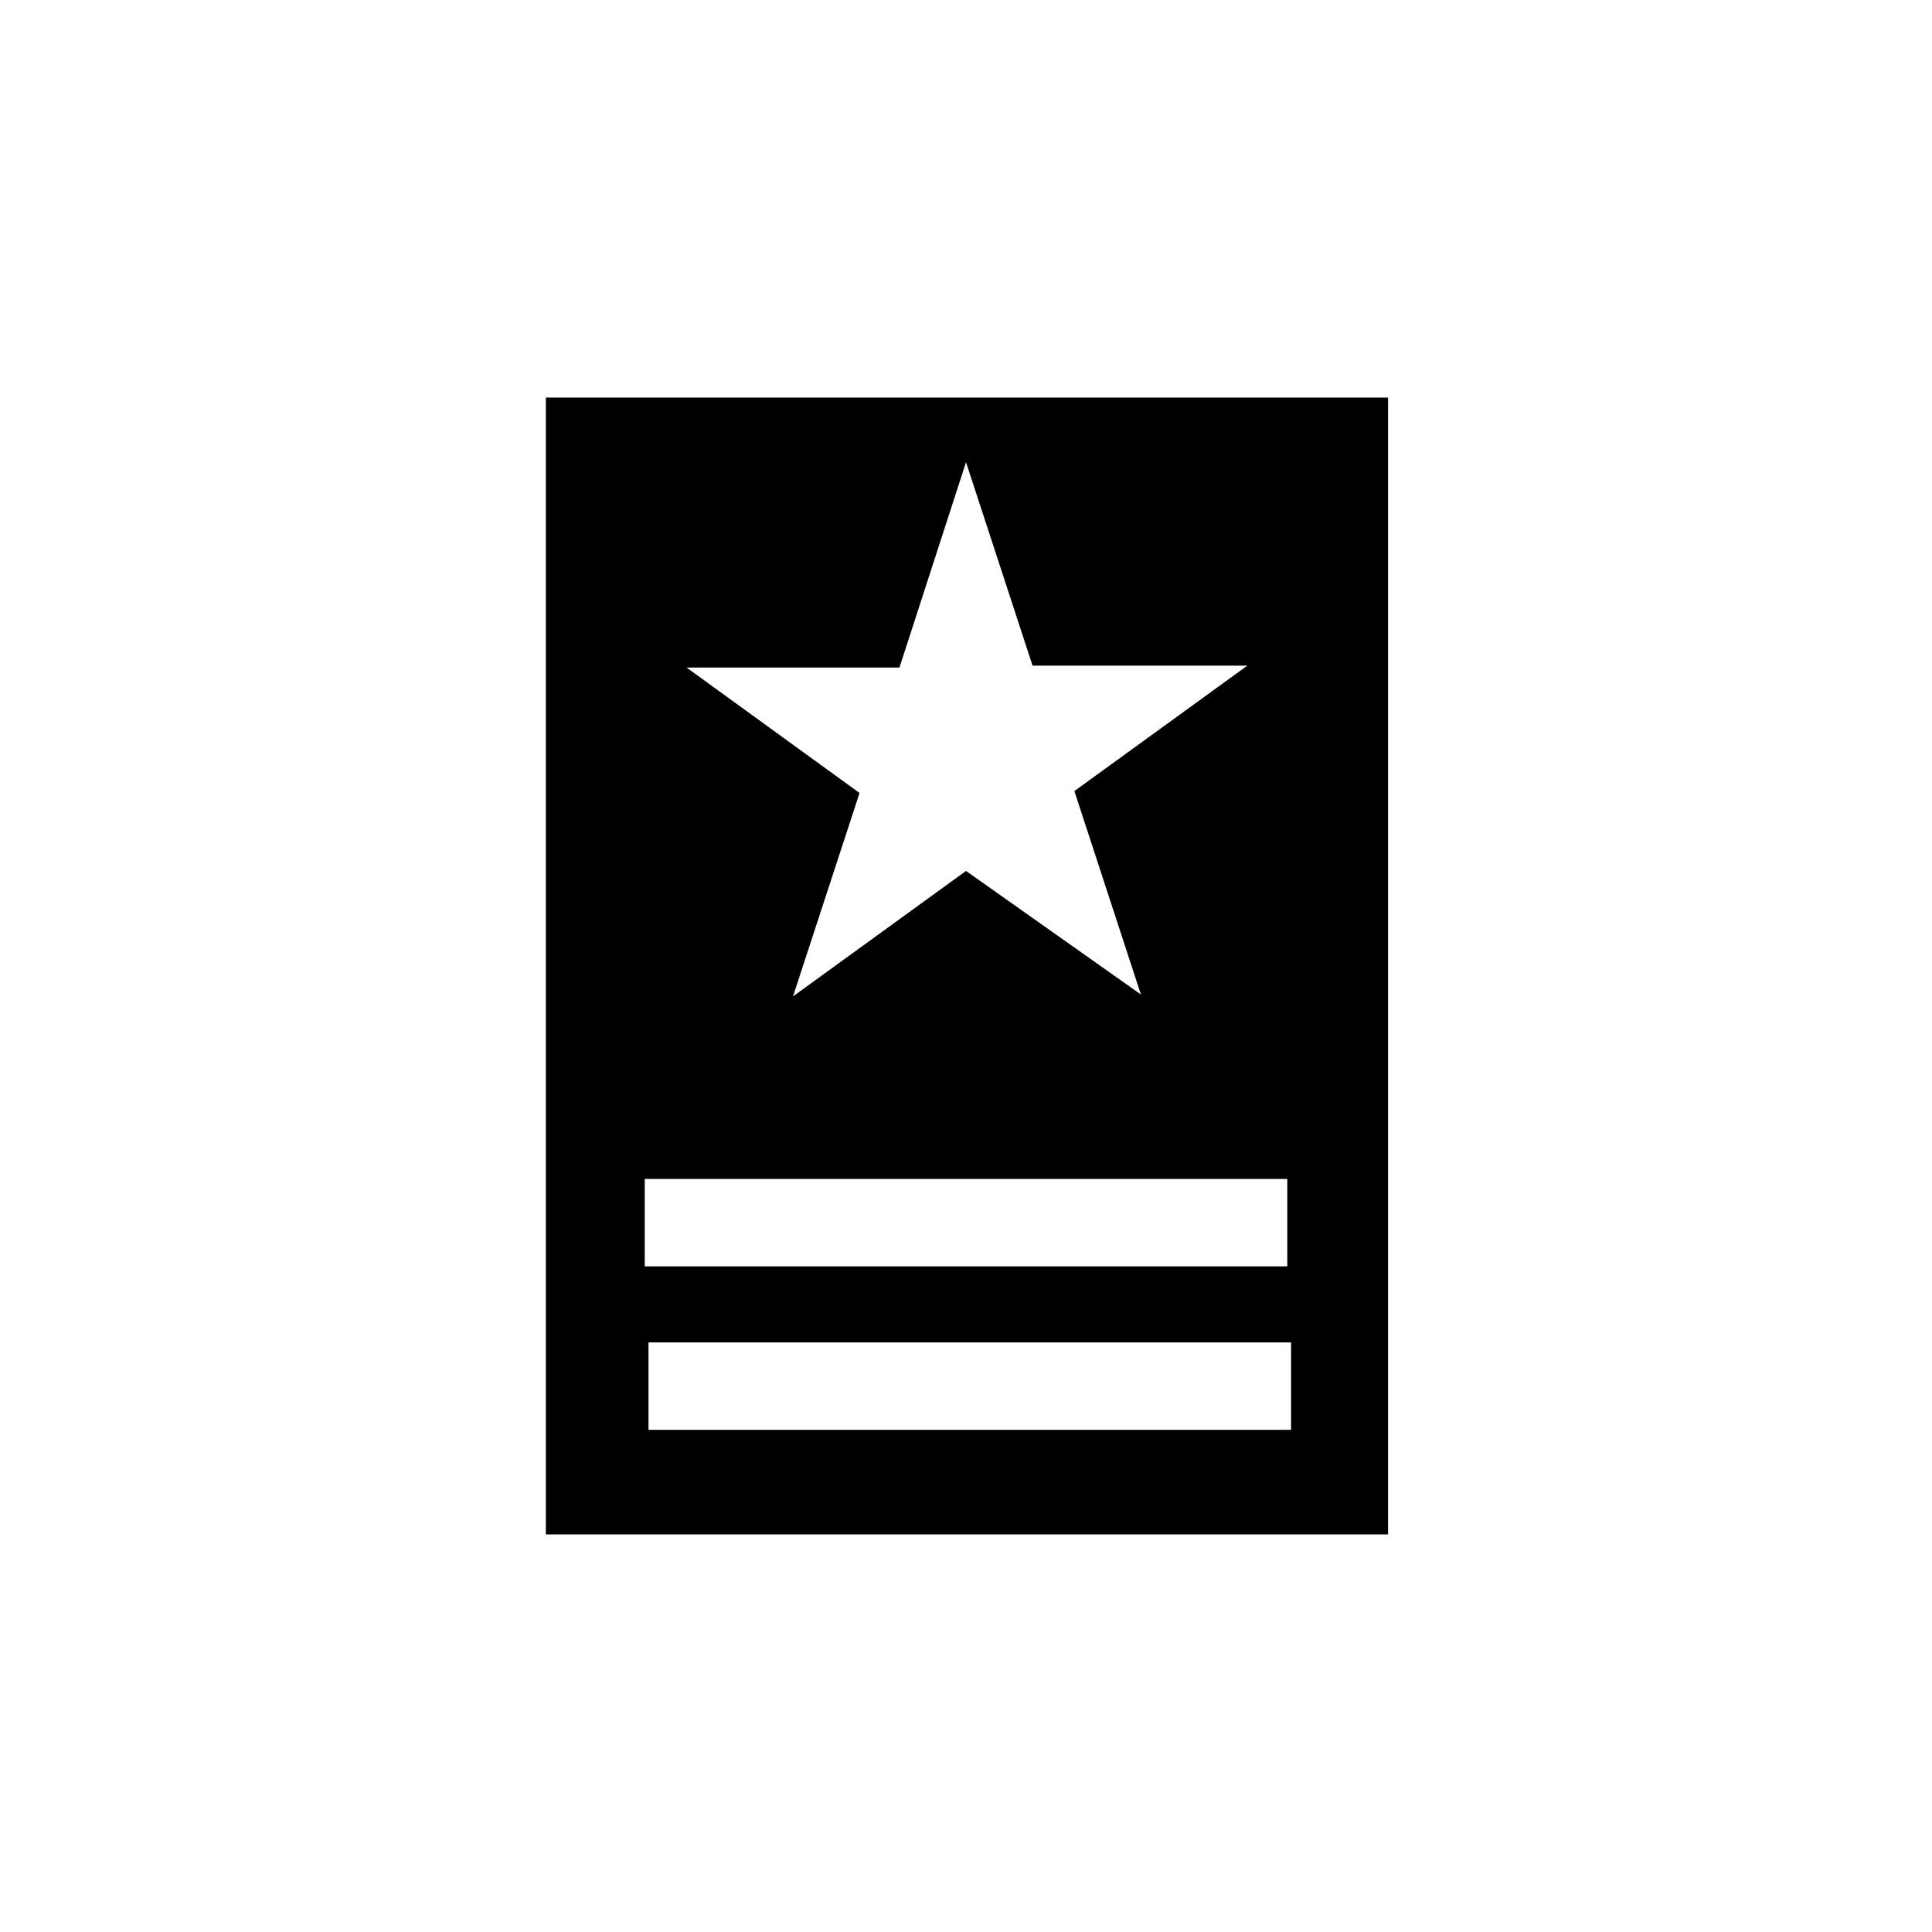
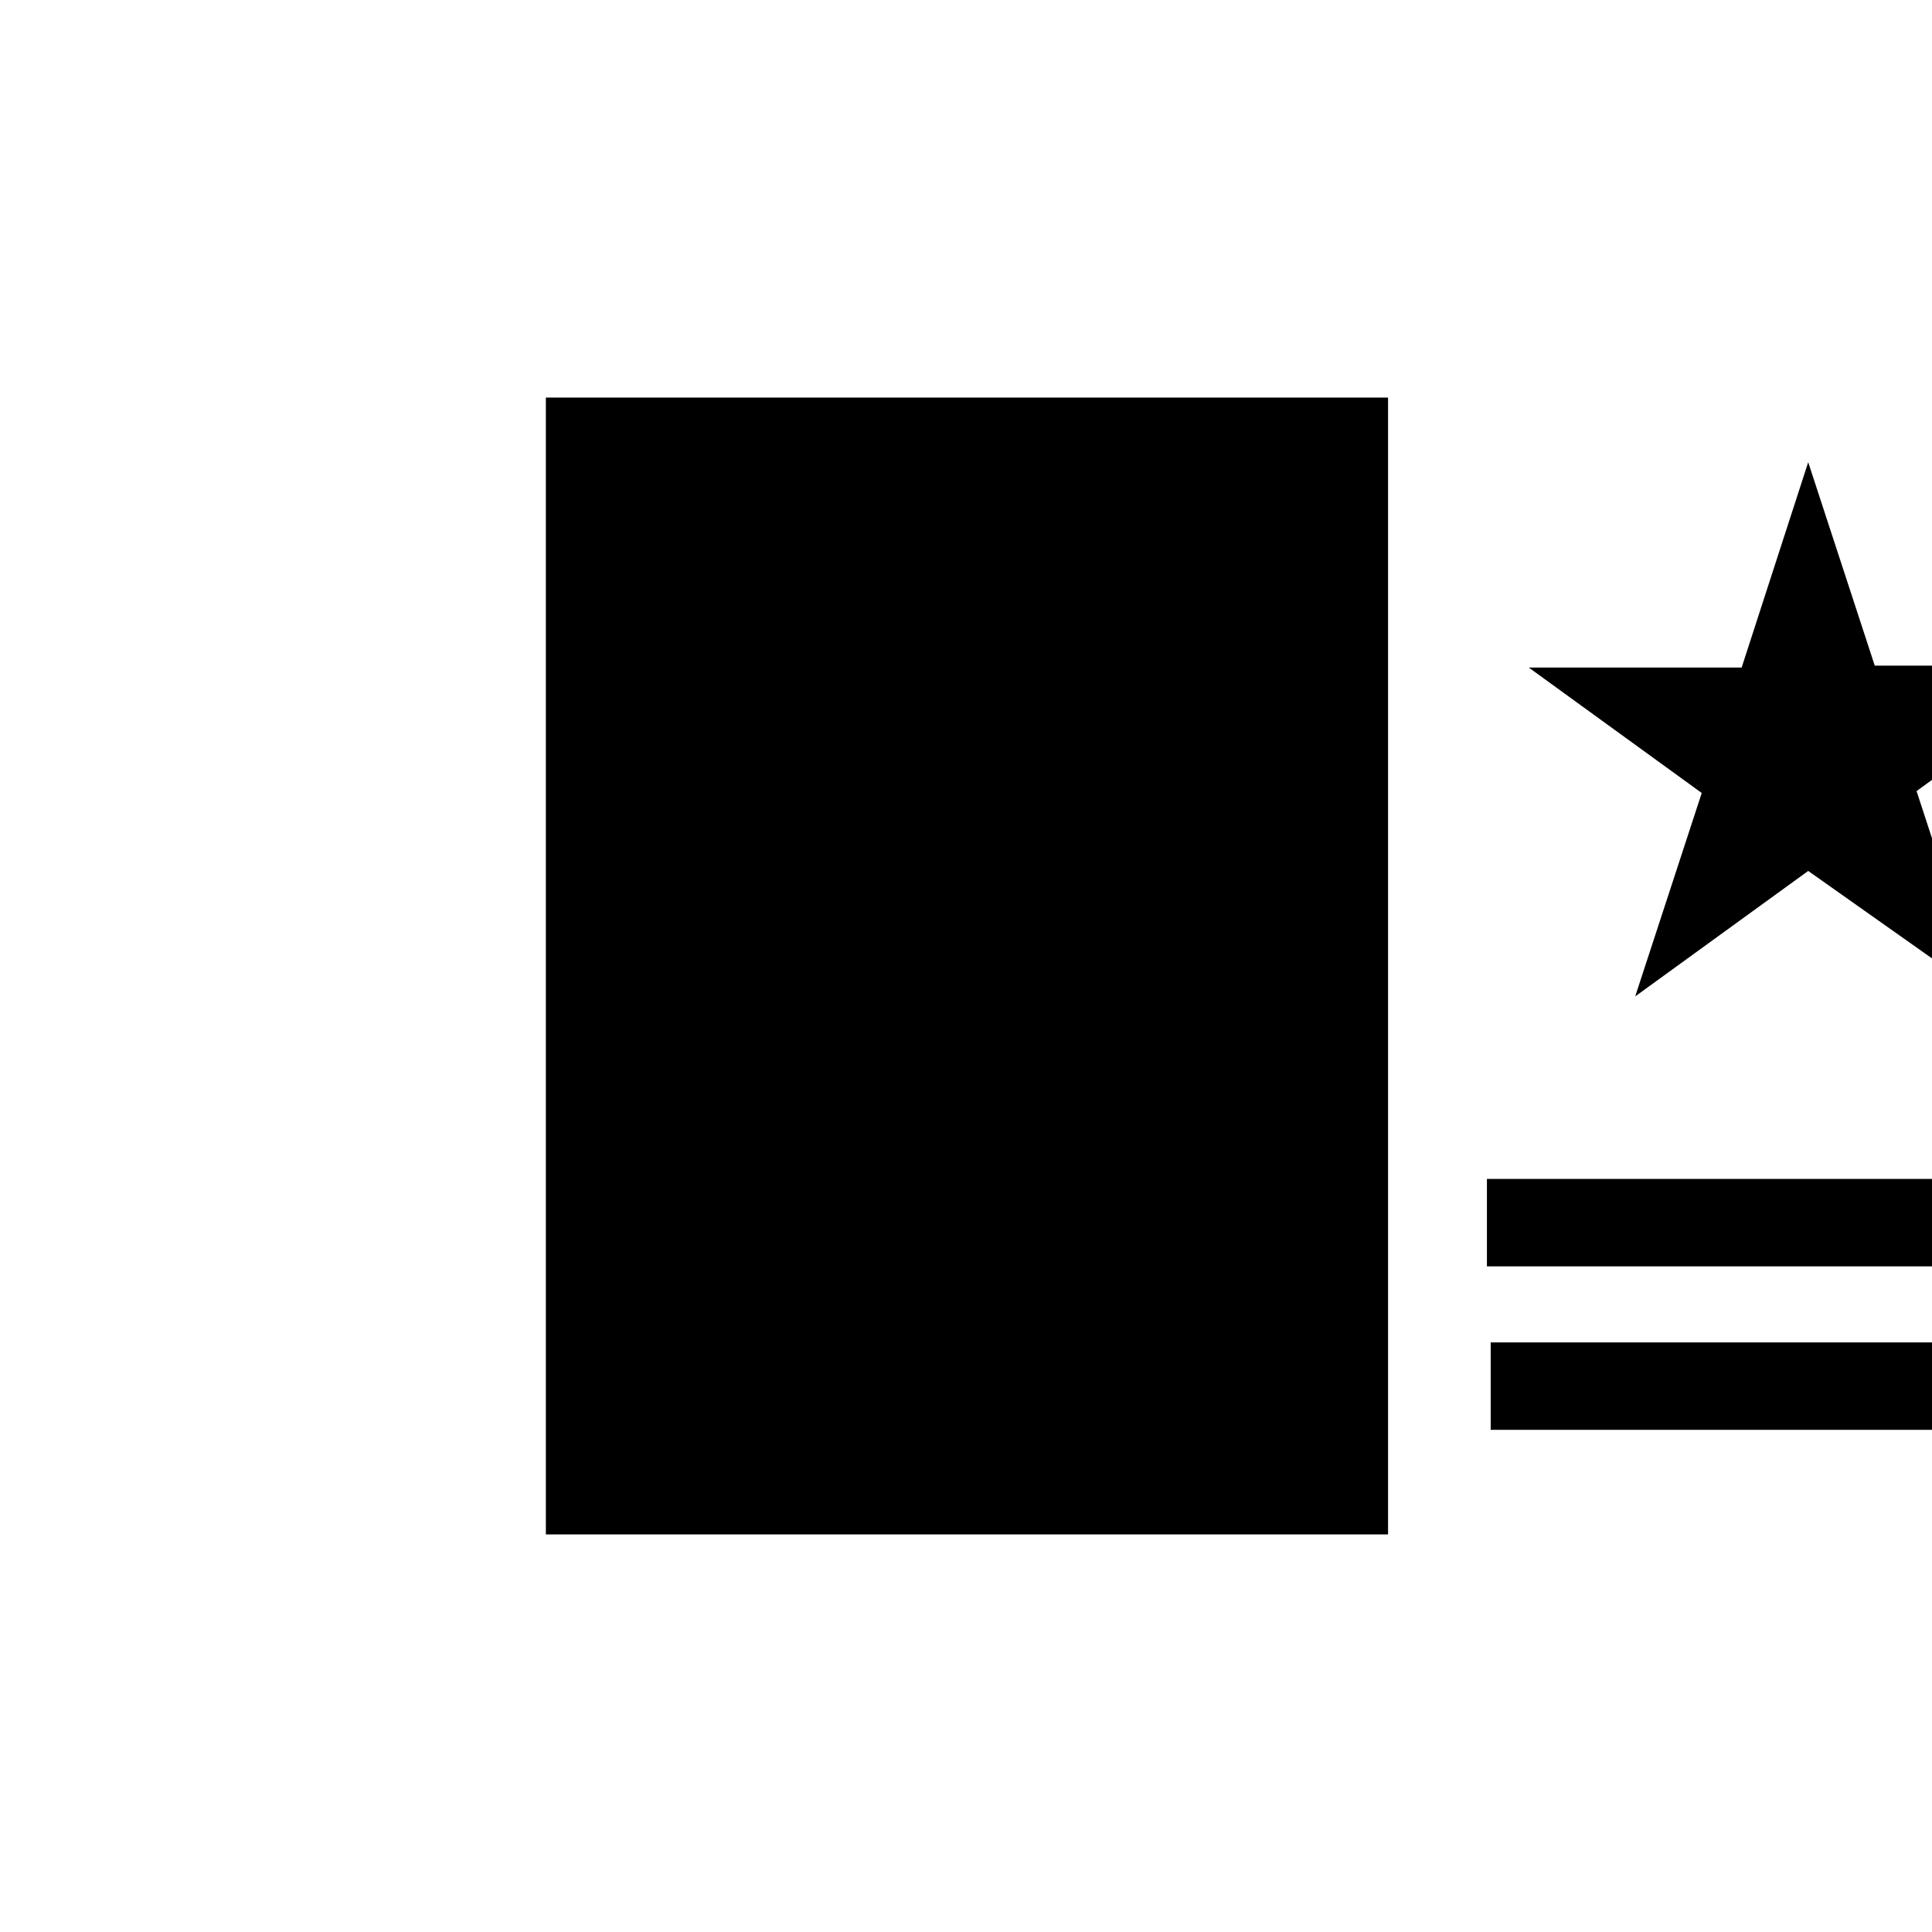
<svg xmlns="http://www.w3.org/2000/svg" fill="#000000" width="800px" height="800px" version="1.1" viewBox="144 144 512 512">
-   <path d="m288.66 249.36v301.28h223.19v-301.28zm93.707 71.543 17.637-54.414 17.633 53.906h56.93l-45.848 33.25 17.633 53.906-46.348-32.742-45.848 33.25 17.633-53.906-45.848-33.25zm-67.508 135.52h170.29v23.176h-170.29zm171.29 66.504h-170.29v-23.176h170.29z" />
+   <path d="m288.66 249.36v301.28h223.19v-301.28m93.707 71.543 17.637-54.414 17.633 53.906h56.93l-45.848 33.25 17.633 53.906-46.348-32.742-45.848 33.25 17.633-53.906-45.848-33.25zm-67.508 135.52h170.29v23.176h-170.29zm171.29 66.504h-170.29v-23.176h170.29z" />
</svg>